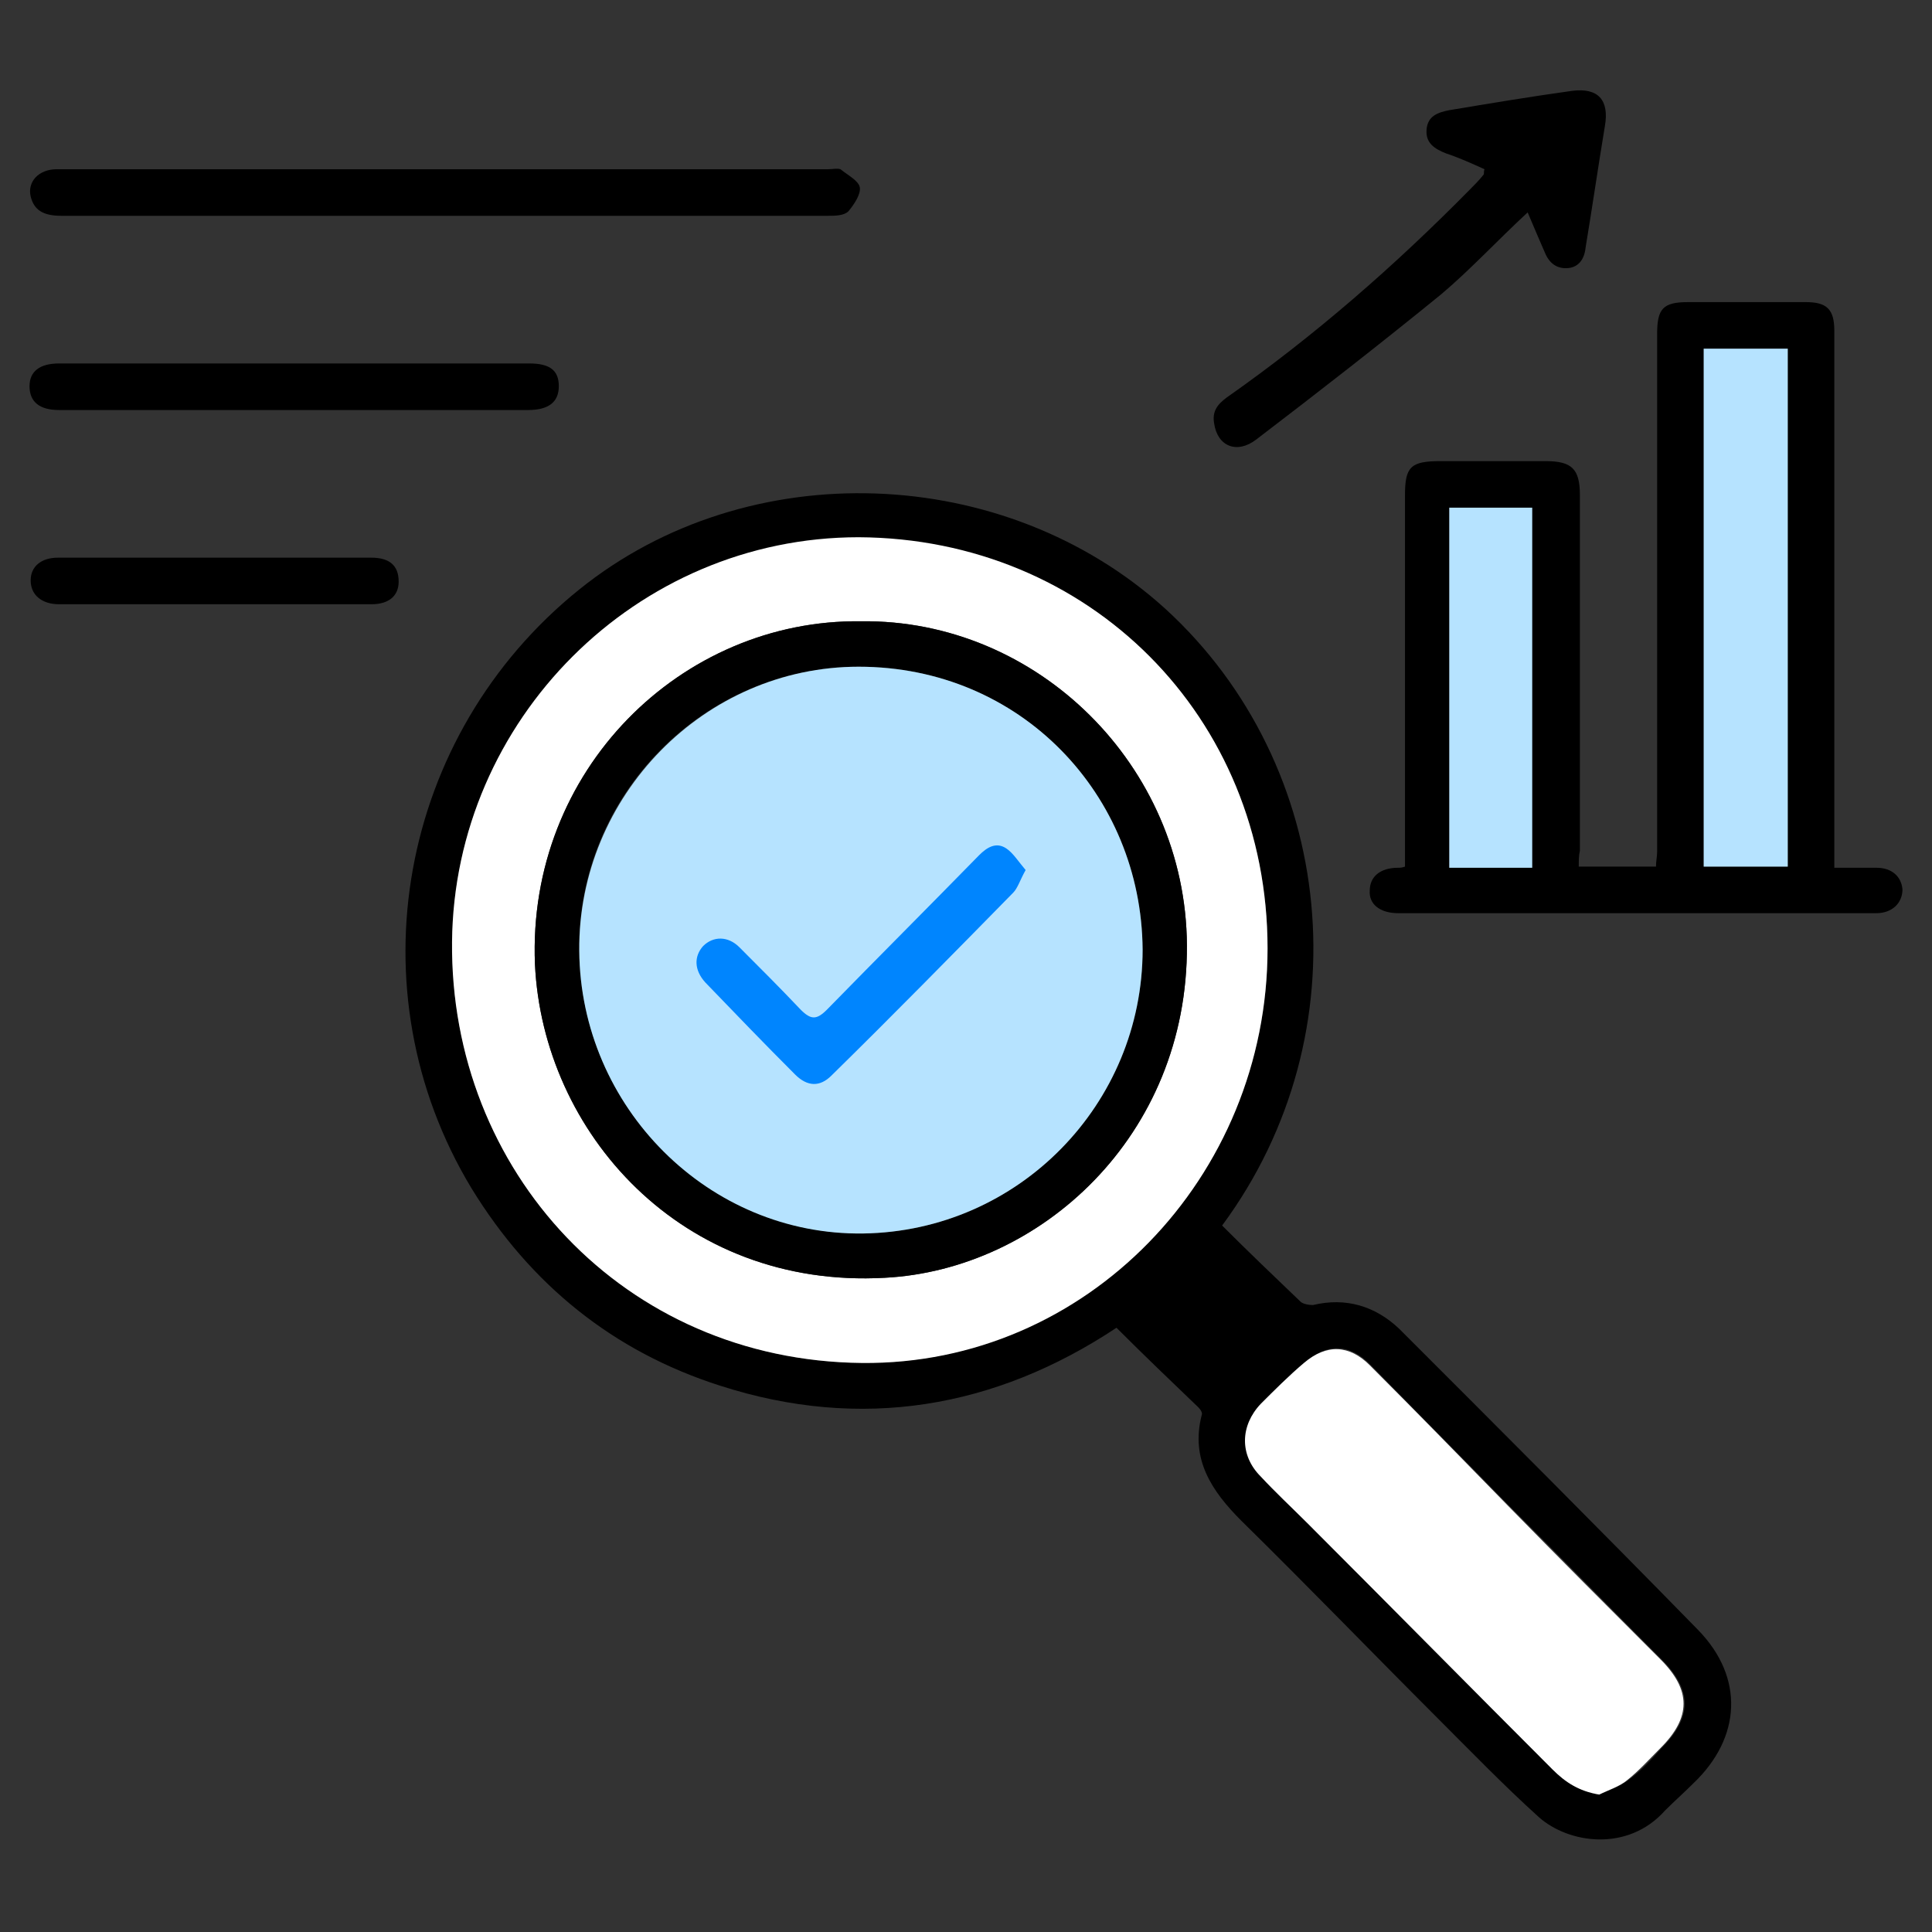
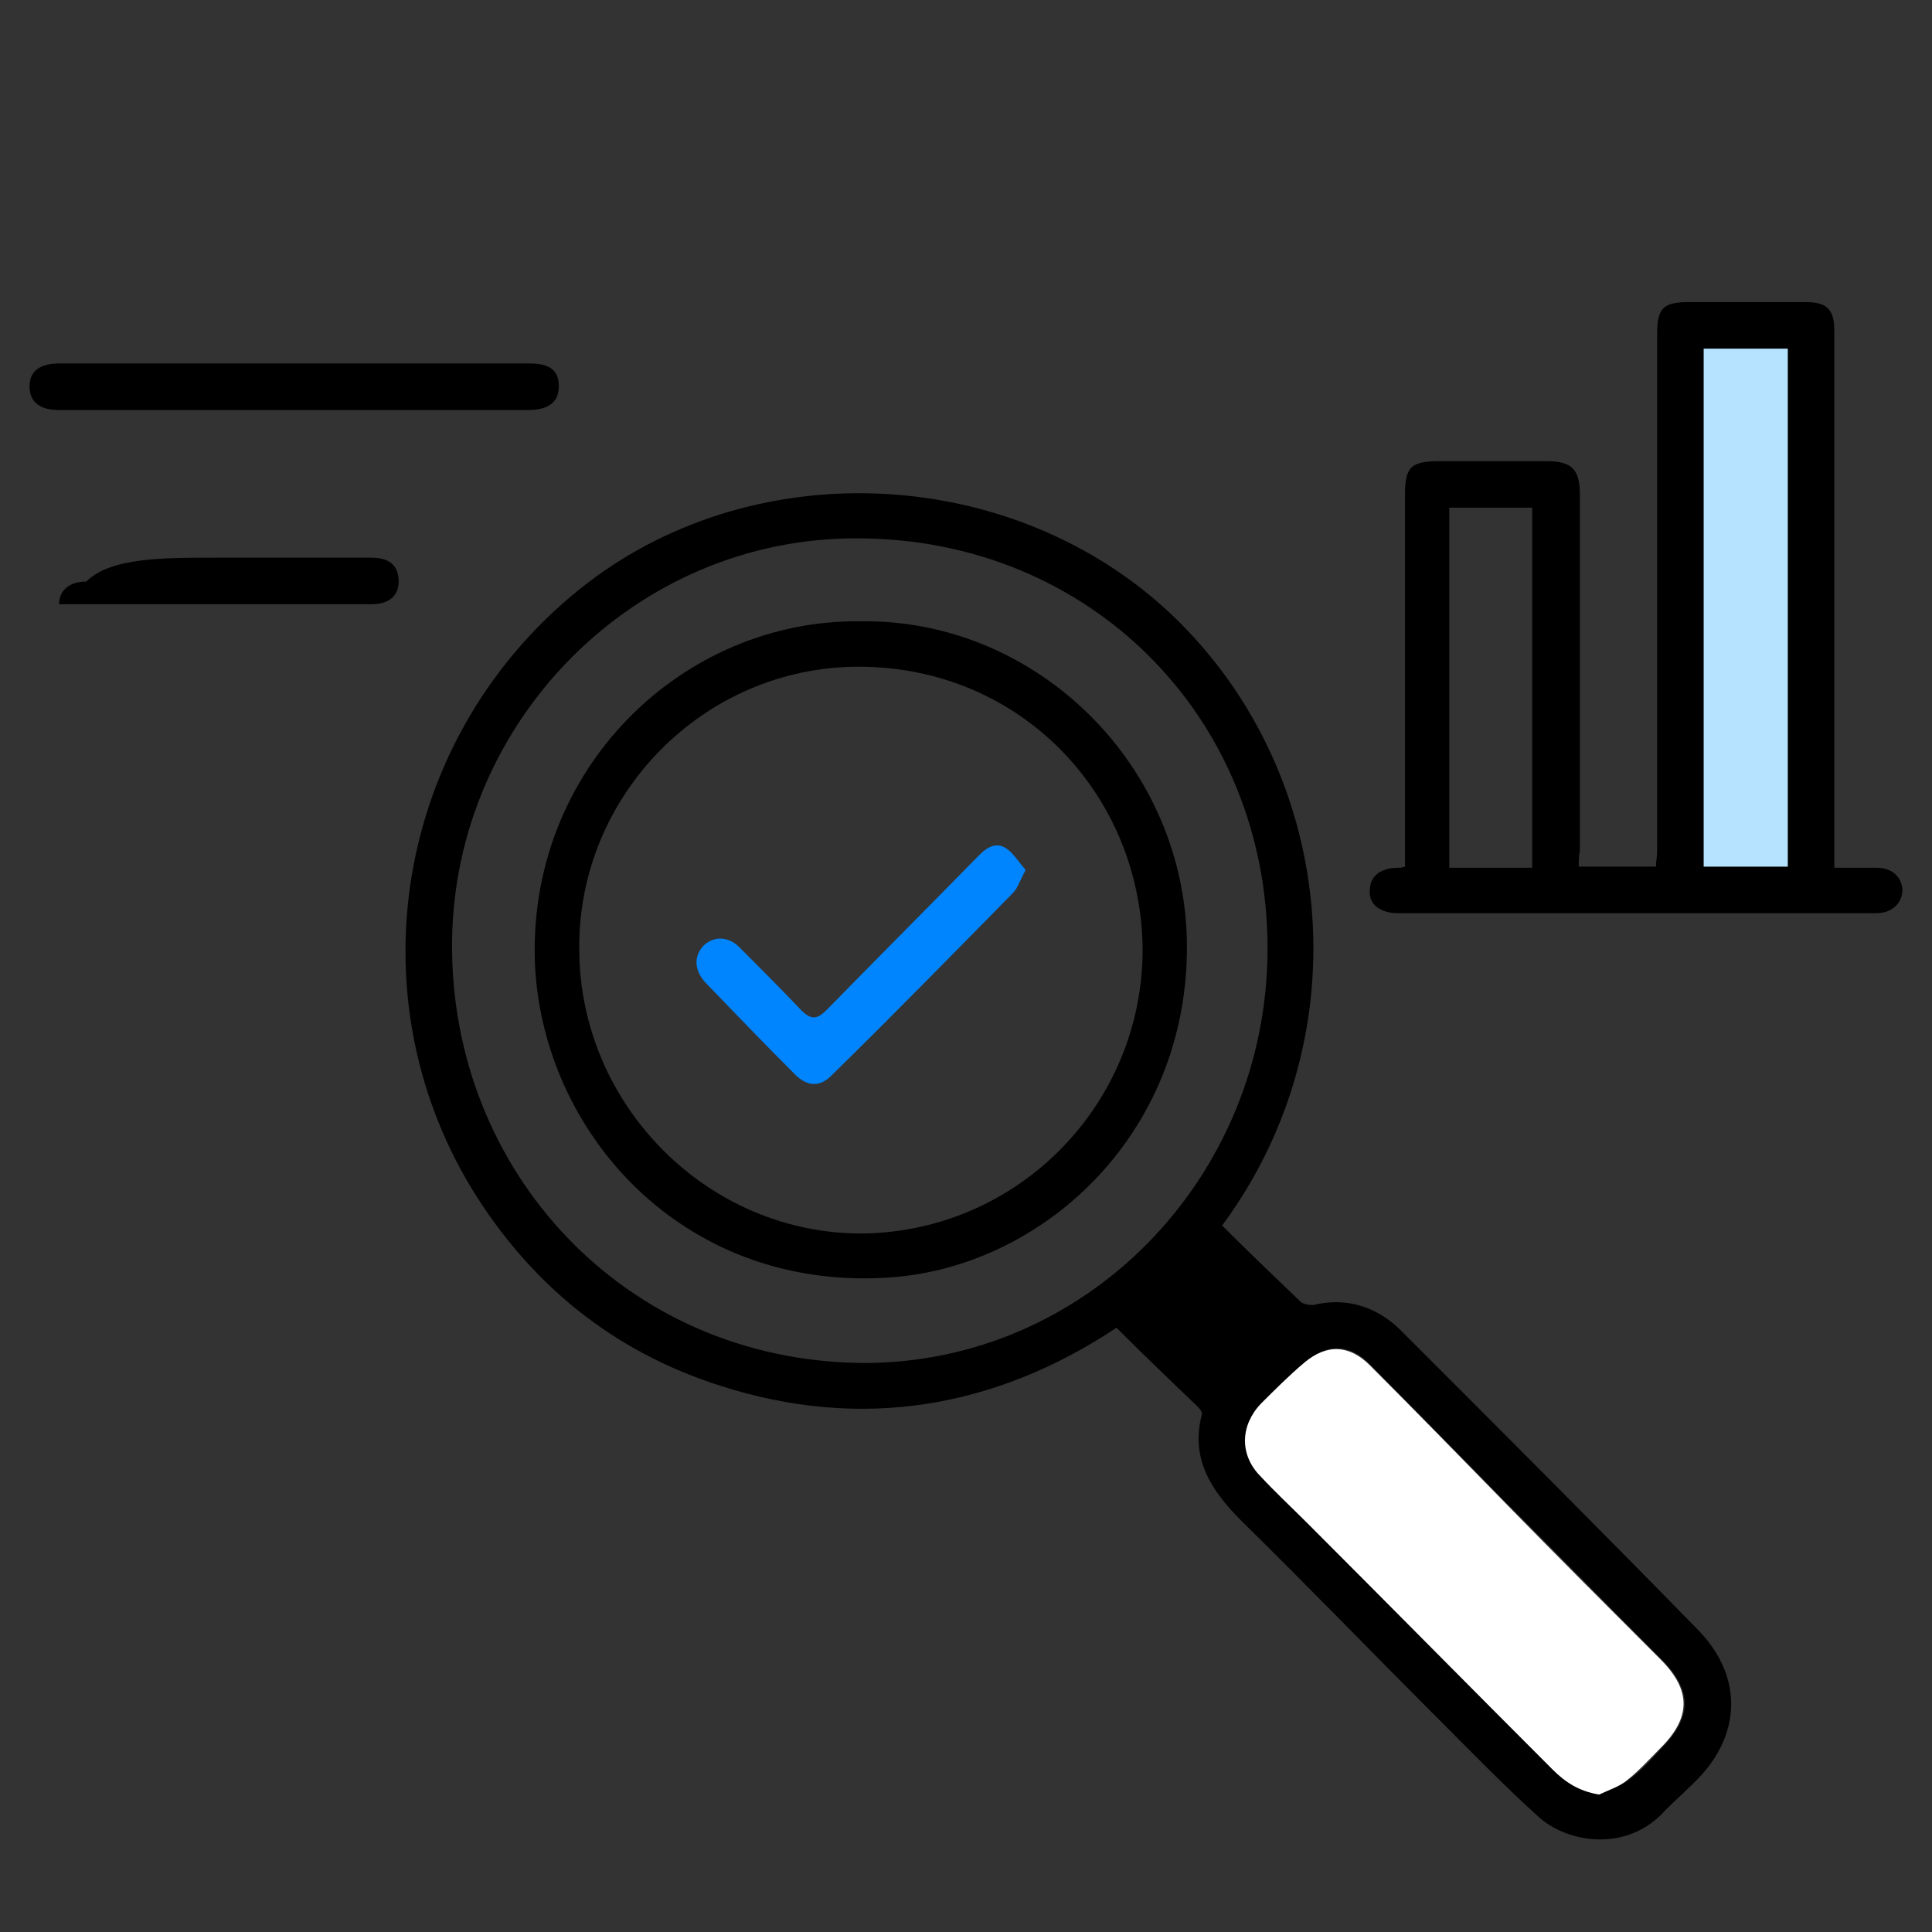
<svg xmlns="http://www.w3.org/2000/svg" version="1.1" id="Layer_1" x="0px" y="0px" viewBox="0 0 170.1 170.1" style="enable-background:new 0 0 170.1 170.1;" xml:space="preserve">
  <rect x="0" y="0" width="170.1" height="170.1" fill="#333333" stroke="none" />
  <style type="text/css">
	.st0{fill:#FFFFFF;}
	.st1{fill:#B6E3FF;}
	.st2{fill:#0085FE;}
</style>
  <g>
    <path d="M107.6,107.9c2.3,2.3,4.6,4.5,6.9,6.7c0.2,0.2,0.7,0.3,1.1,0.3c2.9-0.7,5.5,0.1,7.6,2.1c8.8,8.8,17.6,17.6,26.3,26.5   c4.1,4.2,3.8,9.5-0.4,13.5c-0.8,0.8-1.7,1.6-2.5,2.4c-3.3,3.7-8.5,2.9-11.1,0.6c-3.1-2.8-6.1-5.9-9.1-8.9   c-5.7-5.7-11.3-11.5-17.1-17.2c-2.6-2.6-4.5-5.4-3.5-9.3c0.1-0.2-0.1-0.5-0.3-0.7c-2.4-2.3-4.8-4.6-7.2-7   c-10.7,7.1-22.5,9.1-34.9,5.1c-9.4-3-16.7-8.9-21.9-17.4C31,87.2,35.1,64.7,51,51.9c14.9-12,37.5-11.1,51.6,1.7   C117.7,67.4,120.1,91,107.6,107.9z M111.6,83.5c0-20.4-15.7-36.1-36.1-36.1C56,47.3,40,63.4,39.8,82.9   C39.6,103.1,55,119.8,75.9,120C95.6,120.1,111.6,103.7,111.6,83.5z M140.8,158c0.9-0.4,1.8-0.7,2.6-1.3c1.1-0.8,2-1.8,2.9-2.8   c2.7-2.7,2.7-5.1,0-7.8c-4.5-4.5-9-9.1-13.5-13.6c-4-4.1-8.1-8.2-12.1-12.3c-1.8-1.9-3.9-2-5.8-0.2c-1.3,1.2-2.6,2.4-3.8,3.6   c-1.9,1.9-1.9,4.4,0,6.4c1.3,1.4,2.7,2.8,4.1,4.1c7.2,7.2,14.4,14.5,21.6,21.7C137.8,156.9,139,157.7,140.8,158z" />
    <path d="M139,76.3c2.3,0,4.5,0,6.8,0c0-0.5,0.1-0.9,0.1-1.3c0-15.2,0-30.4,0-45.6c0-2.2,0.5-2.8,2.7-2.8c3.5,0,6.9,0,10.4,0   c1.8,0,2.5,0.6,2.5,2.5c0,15.2,0,30.4,0,45.6c0,0.5,0,1,0,1.7c1.3,0,2.5,0,3.7,0c1.4,0,2.2,0.8,2.3,1.9c0,1.2-0.9,2.1-2.3,2.1   c-14,0-28,0-42.1,0c-1.6,0-2.6-0.8-2.5-2c0-1.2,0.9-2,2.5-2c0.2,0,0.3,0,0.6-0.1c0-0.7,0-1.4,0-2c0-10.2,0-20.5,0-30.7   c0-2.5,0.5-3,3.1-3c3.1,0,6.2,0,9.3,0c2.3,0,3,0.7,3,3c0,10.4,0,20.9,0,31.3C139,75.3,139,75.8,139,76.3z M150,30.7   c0,15.3,0,30.5,0,45.6c2.5,0,5,0,7.4,0c0-15.3,0-30.4,0-45.6C154.9,30.7,152.5,30.7,150,30.7z M127.6,44.7c0,10.6,0,21.1,0,31.7   c2.5,0,4.9,0,7.3,0c0-10.6,0-21.1,0-31.7C132.4,44.7,130,44.7,127.6,44.7z" />
-     <path d="M134.5,18.7c-2.7,2.5-5,5-7.6,7.2c-5.4,4.4-10.8,8.6-16.3,12.8c-1.7,1.3-3.4,0.6-3.7-1.4c-0.2-1.1,0.3-1.7,1.1-2.3   c7.7-5.4,14.8-11.6,21.4-18.3c0.4-0.4,0.8-0.8,1.2-1.3c0.1-0.1,0-0.2,0.1-0.5c-1.1-0.5-2.2-1-3.4-1.4c-1-0.4-1.8-0.9-1.7-2.1   c0.1-1.2,1-1.5,2-1.7c3.6-0.6,7.2-1.2,10.8-1.7c2.3-0.3,3.3,0.8,2.9,3.1c-0.6,3.6-1.1,7.1-1.7,10.7c-0.1,1-0.6,1.7-1.5,1.8   c-1,0.1-1.7-0.4-2.1-1.4C135.6,21.3,135.1,20.1,134.5,18.7z" />
-     <path d="M39.3,14.9c11.2,0,22.4,0,33.6,0c0.4,0,0.8-0.1,1.1,0c0.6,0.5,1.6,1,1.7,1.6c0.1,0.6-0.5,1.5-1,2.1   C74.3,19,73.5,19,72.9,19c-22.5,0-45,0-67.5,0c-1.6,0-2.4-0.5-2.7-1.7c-0.3-1.3,0.7-2.4,2.3-2.4c6.3,0,12.6,0,18.9,0   C29.1,14.9,34.2,14.9,39.3,14.9z" />
    <path d="M26,32c6.9,0,13.8,0,20.6,0c1.8,0,2.6,0.6,2.6,2c0,1.4-0.9,2.1-2.7,2.1c-13.8,0-27.5,0-41.3,0c-1.7,0-2.6-0.7-2.6-2.1   c0-1.3,0.9-2,2.6-2C12.3,32,19.1,32,26,32z" />
-     <path d="M18.9,49.1c4.6,0,9.2,0,13.8,0c1.6,0,2.4,0.7,2.4,2.1c0,1.3-0.9,2-2.4,2c-9.2,0-18.3,0-27.5,0c-1.5,0-2.5-0.8-2.5-2.1   c0-1.2,0.9-2,2.4-2C9.7,49.1,14.3,49.1,18.9,49.1z" />
-     <path class="st0" d="M111.6,83.5c0,20.2-16,36.7-35.7,36.5c-21-0.2-36.3-16.9-36.1-37.1C40,63.4,56,47.3,75.6,47.3   C95.9,47.4,111.6,63.1,111.6,83.5z M75.8,54.7C60,54.5,46.4,67.8,47.1,84.9c0.7,14.8,12.9,28.6,30.8,27.6   c13.6-0.7,26.7-12.4,26.6-29.3C104.4,67.4,91.3,54.5,75.8,54.7z" />
+     <path d="M18.9,49.1c4.6,0,9.2,0,13.8,0c1.6,0,2.4,0.7,2.4,2.1c0,1.3-0.9,2-2.4,2c-9.2,0-18.3,0-27.5,0c0-1.2,0.9-2,2.4-2C9.7,49.1,14.3,49.1,18.9,49.1z" />
    <path class="st0" d="M140.8,158c-1.8-0.3-3-1.1-4.1-2.2c-7.2-7.2-14.4-14.5-21.6-21.7c-1.4-1.4-2.8-2.7-4.1-4.1   c-1.9-1.9-1.8-4.5,0-6.4c1.2-1.2,2.5-2.5,3.8-3.6c2-1.7,4-1.6,5.8,0.2c4.1,4.1,8.1,8.2,12.1,12.3c4.5,4.6,9,9.1,13.5,13.6   c2.7,2.7,2.7,5.1,0,7.8c-1,1-1.9,2-2.9,2.8C142.6,157.3,141.6,157.6,140.8,158z" />
    <path class="st1" d="M150,30.7c2.5,0,4.9,0,7.4,0c0,15.2,0,30.4,0,45.6c-2.4,0-4.9,0-7.4,0C150,61.1,150,46,150,30.7z" />
-     <path class="st1" d="M127.6,44.7c2.4,0,4.8,0,7.3,0c0,10.5,0,21.1,0,31.7c-2.4,0-4.8,0-7.3,0C127.6,65.8,127.6,55.3,127.6,44.7z" />
    <path d="M75.8,54.7c15.5-0.2,28.6,12.7,28.7,28.5c0.1,16.9-13,28.6-26.6,29.3c-17.9,1-30.1-12.8-30.8-27.6   C46.4,67.8,60,54.5,75.8,54.7z M76,108.6c13.7-0.2,24.6-11.4,24.6-25c-0.1-13.6-10.7-24.9-25-24.9c-13.7,0-24.8,11.4-24.6,25   C51.1,97.4,62.4,108.7,76,108.6z" />
-     <path class="st1" d="M76,108.6c-13.6,0.2-24.9-11.1-25-24.9c-0.1-13.6,11-25,24.6-25c14.3,0,24.9,11.3,25,24.9   C100.6,97.2,89.7,108.4,76,108.6z" />
    <g>
      <path class="st2" d="M90.3,76.6c-0.5,0.9-0.7,1.6-1.1,2c-5.3,5.4-10.6,10.8-16,16.1c-1,1-2.1,1-3.2-0.1c-2.7-2.7-5.3-5.4-7.9-8.1    c-1-1.1-1-2.3-0.2-3.2c0.9-0.9,2.2-0.9,3.2,0.1c1.8,1.8,3.6,3.6,5.4,5.5c0.9,0.9,1.4,0.9,2.3,0c4.4-4.5,8.9-9,13.4-13.6    c0.7-0.7,1.5-1.2,2.4-0.6C89.2,75.1,89.7,75.9,90.3,76.6z" />
    </g>
  </g>
</svg>